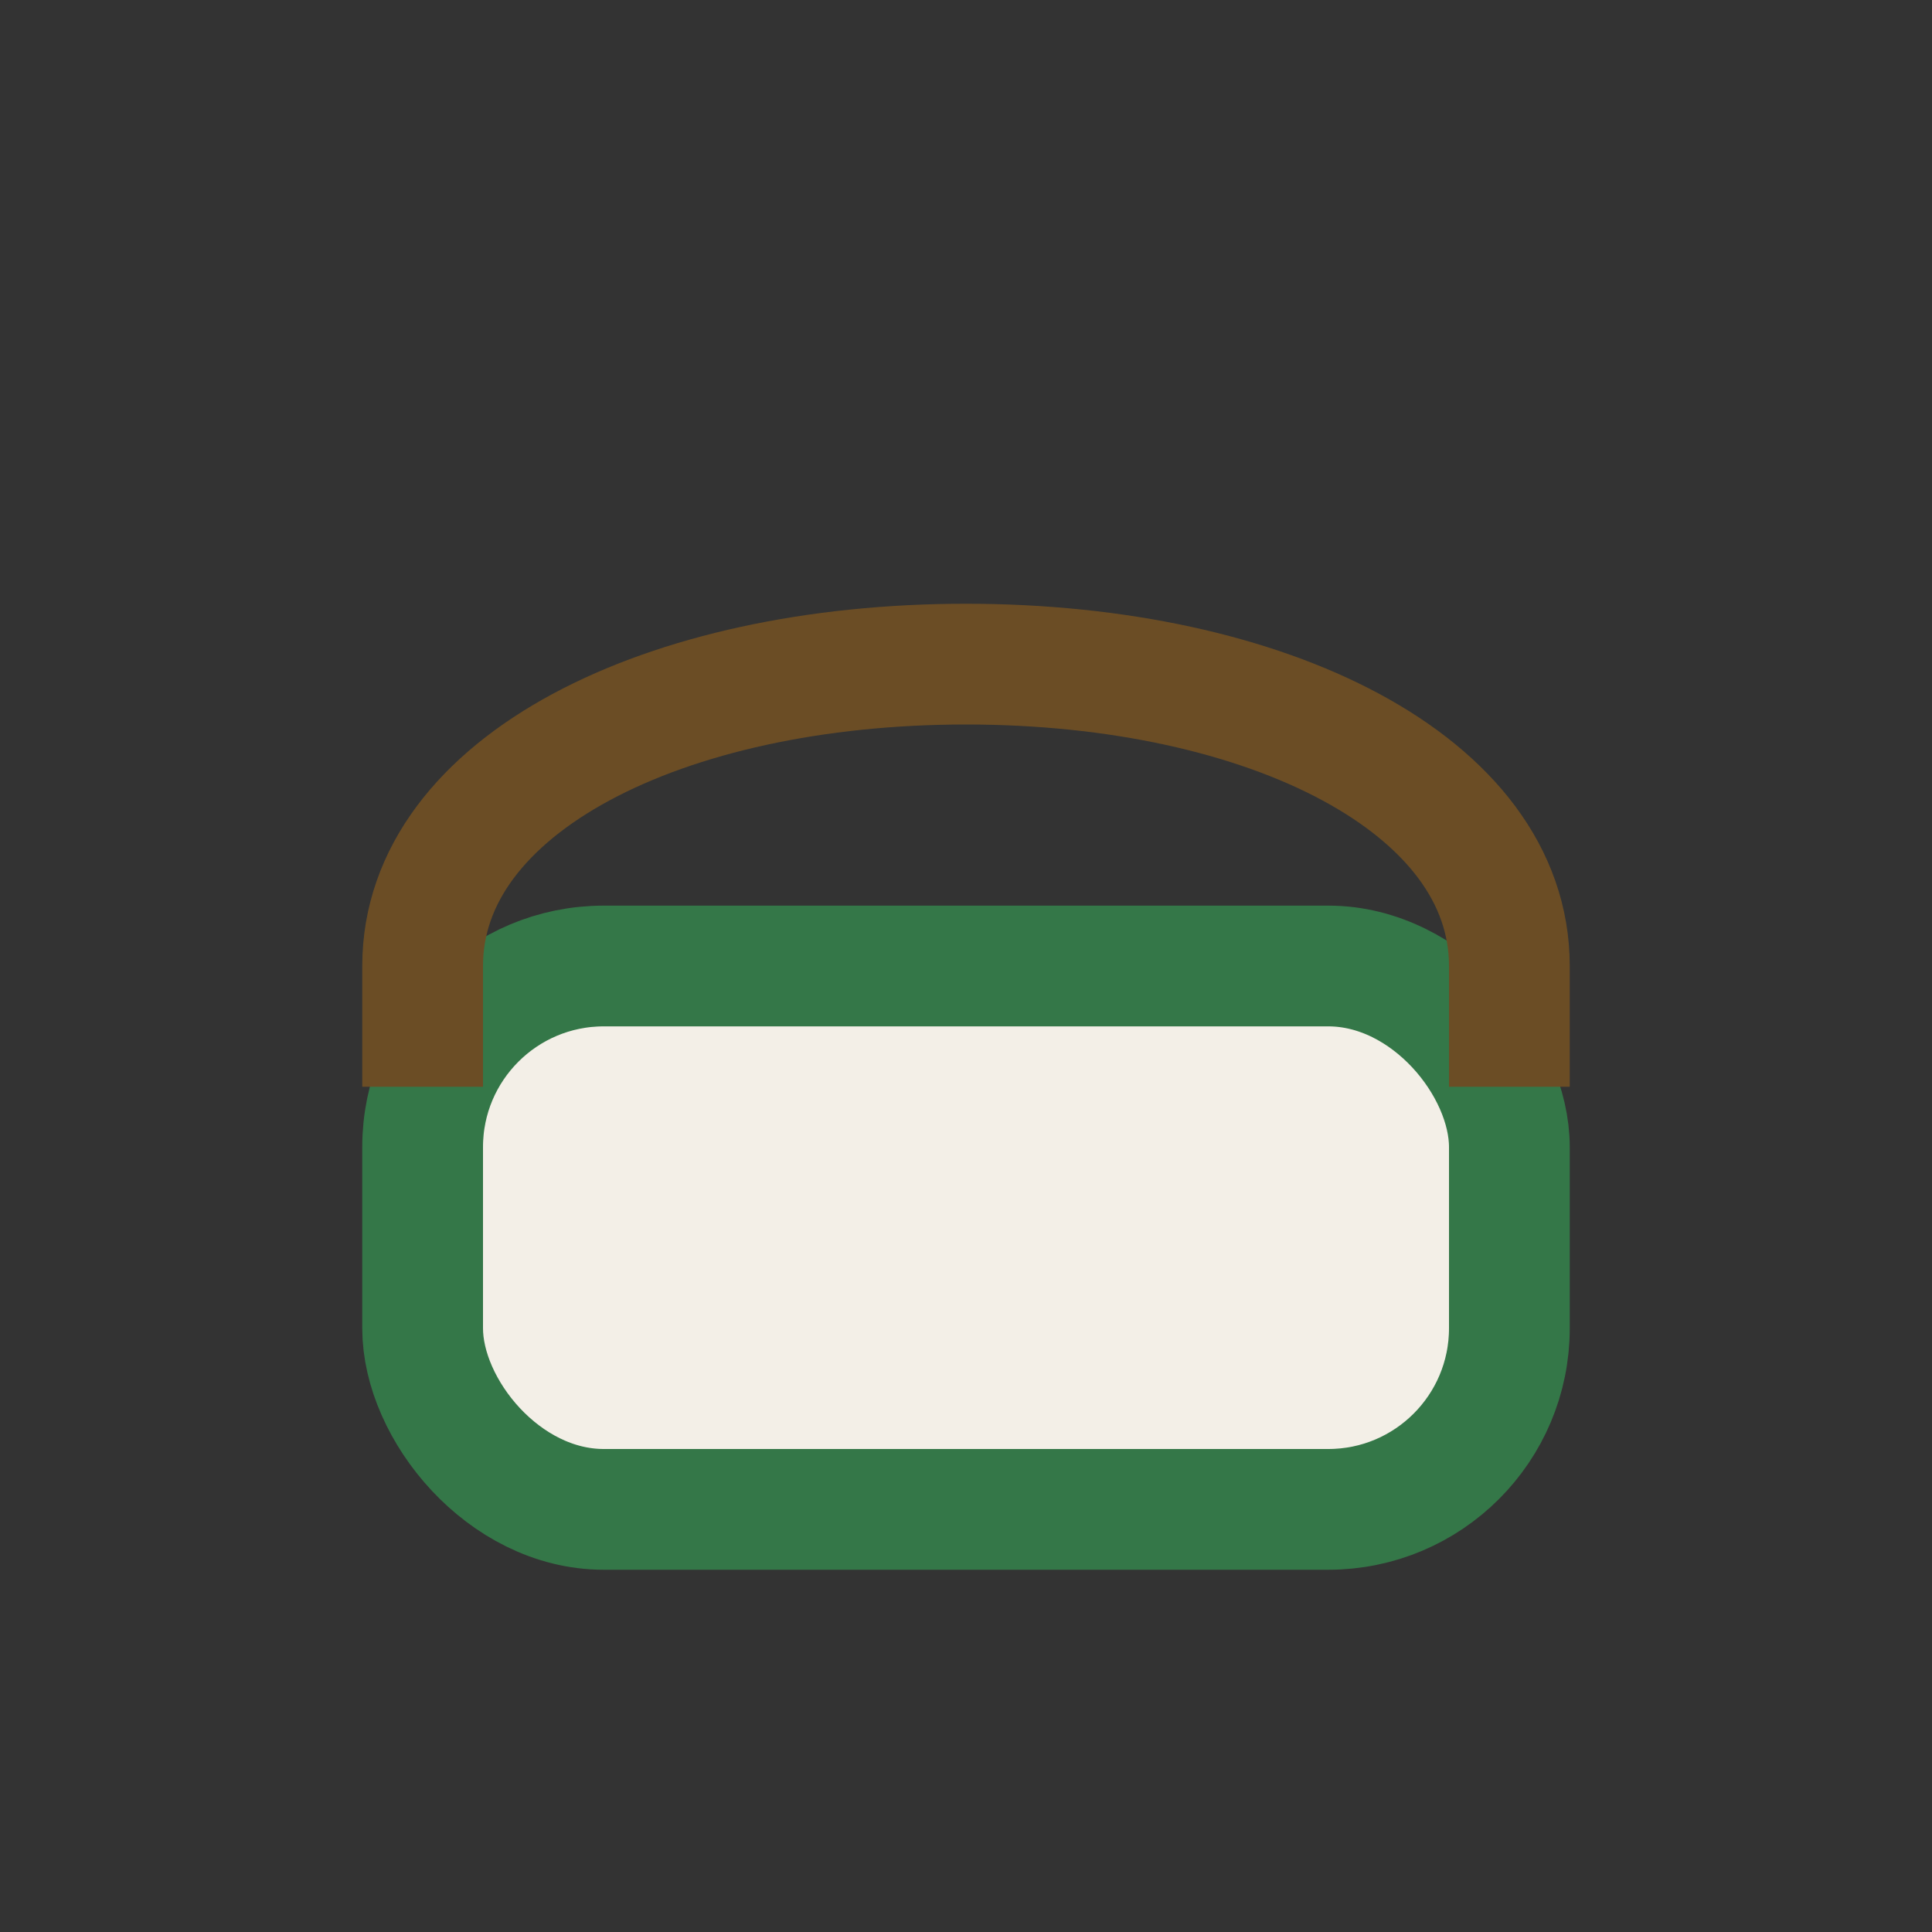
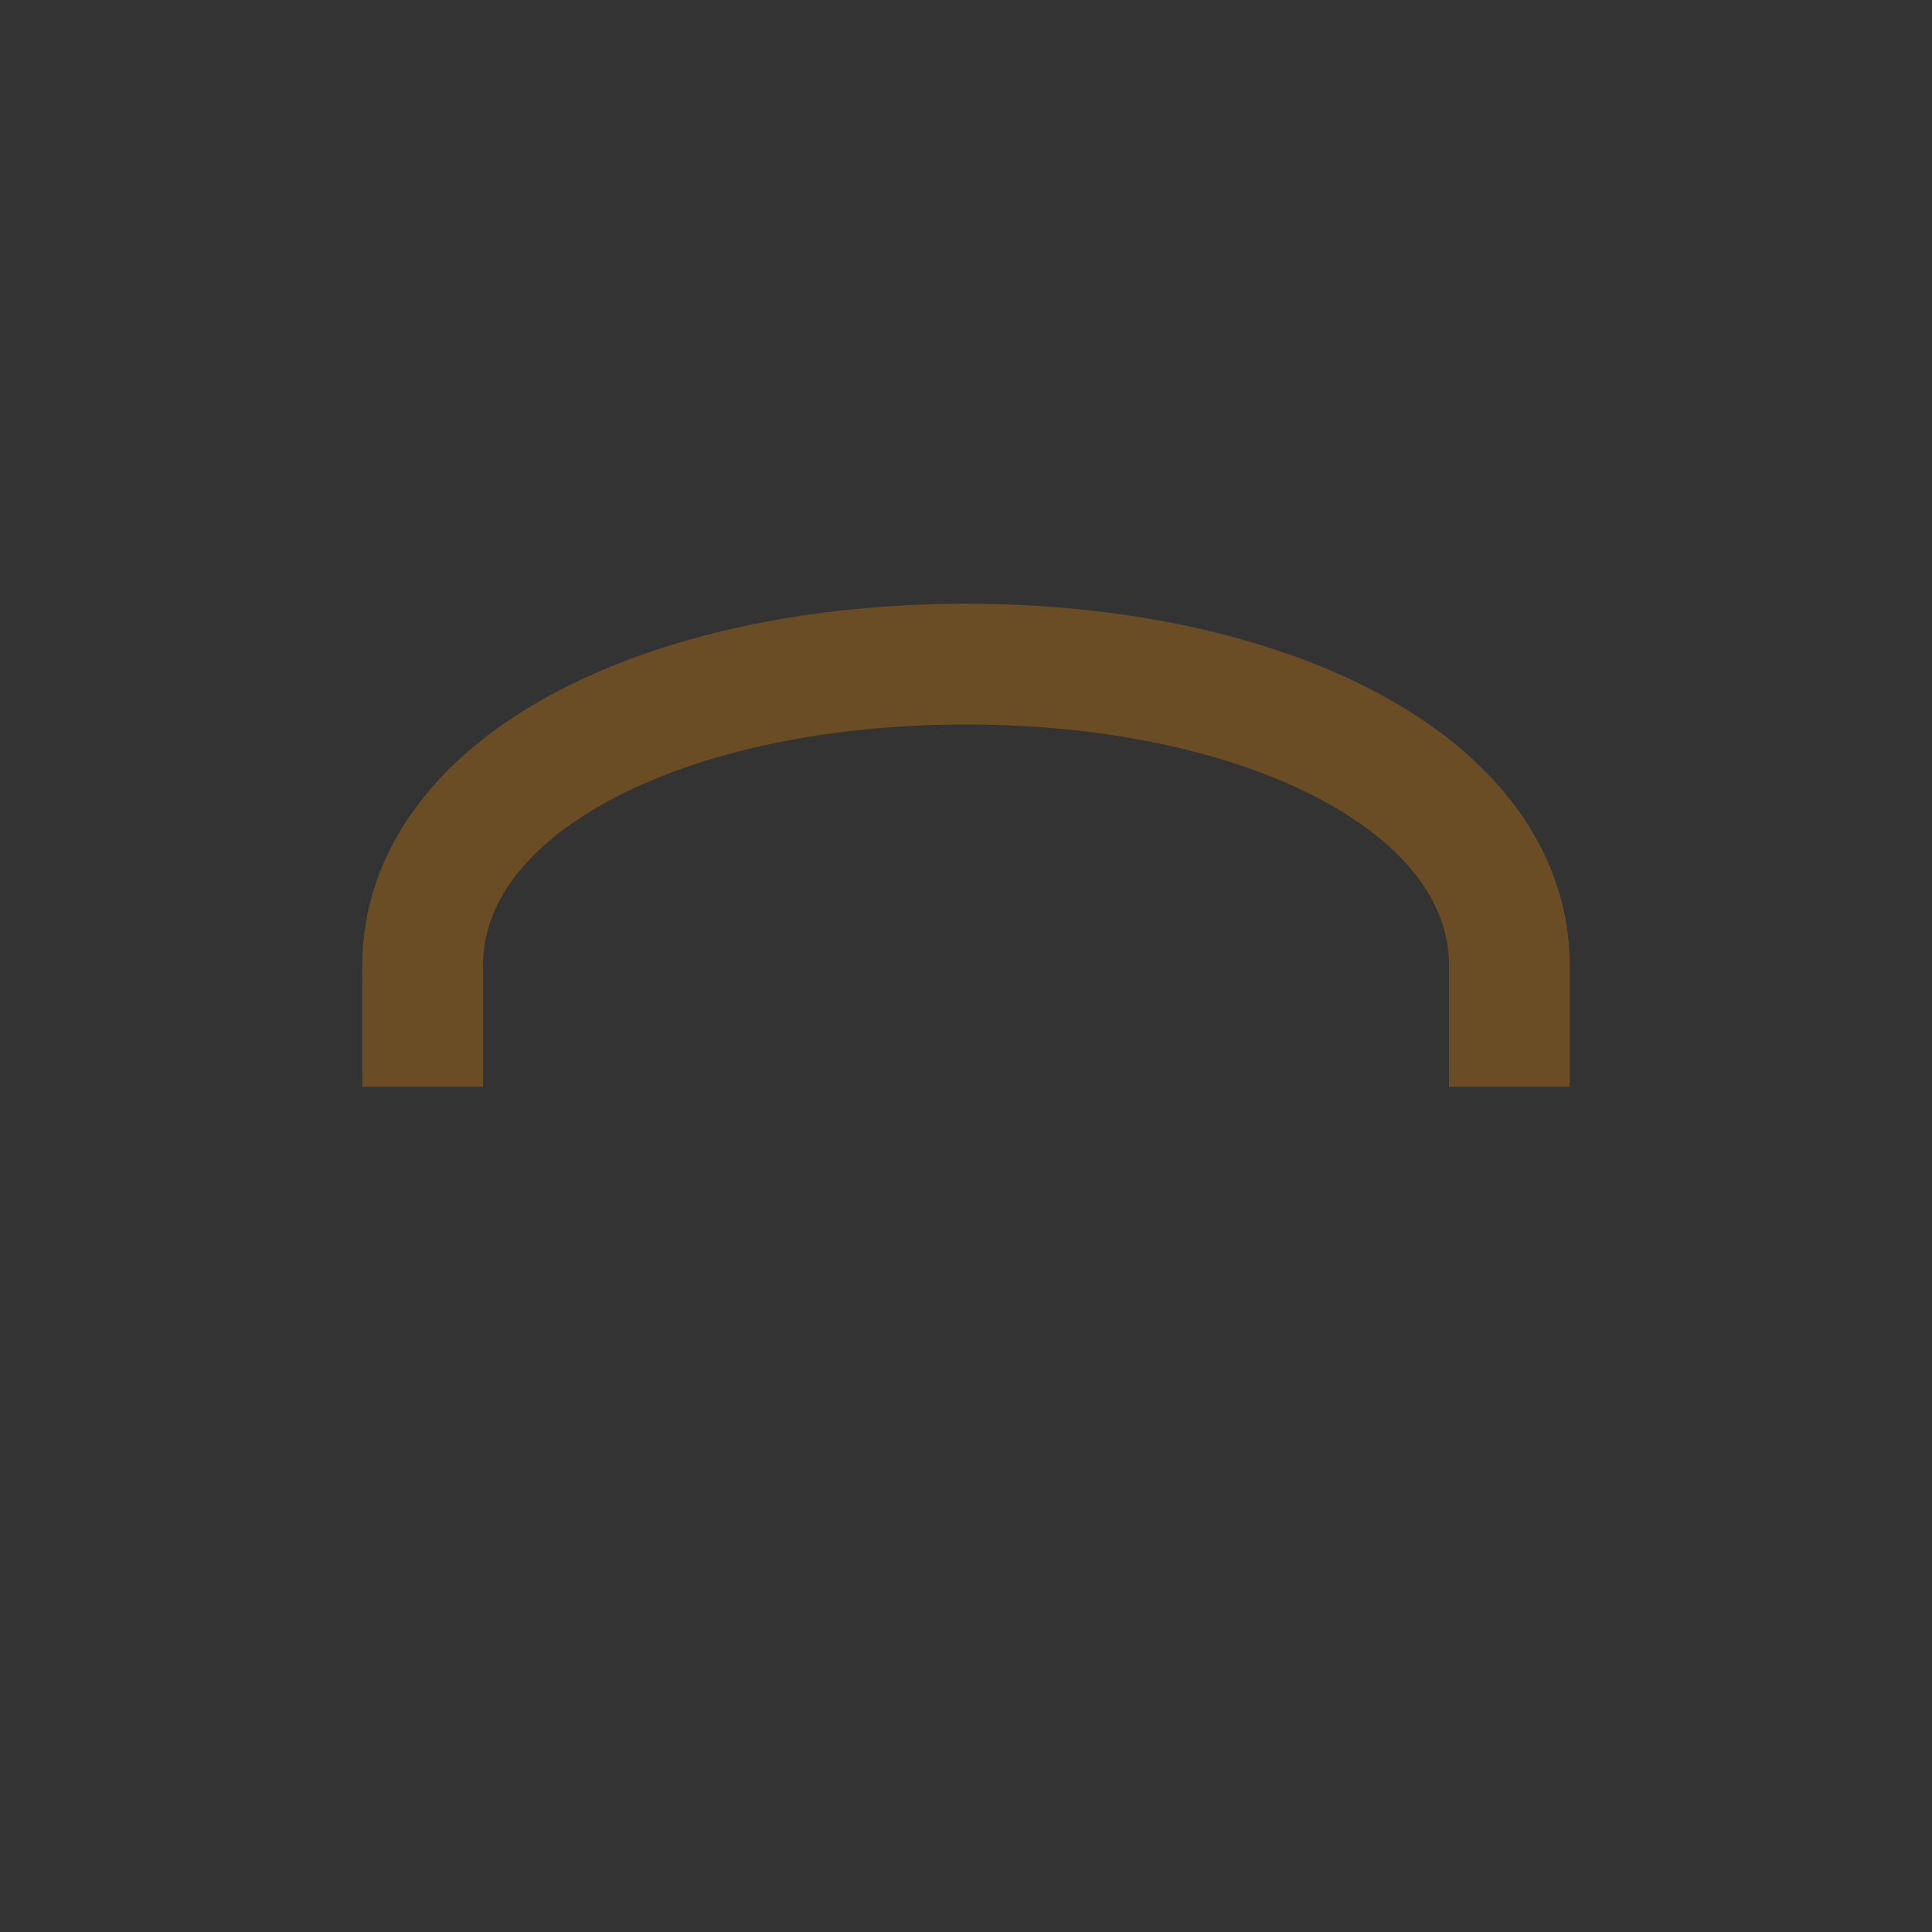
<svg xmlns="http://www.w3.org/2000/svg" width="32" height="32" viewBox="0 0 32 32">
  <rect x="0" y="0" width="32" height="32" fill="#333333" stroke="none" />
-   <rect x="7" y="16" width="18" height="9" rx="3" fill="#F3EFE7" stroke="#347748" stroke-width="2" />
  <path d="M7 18v-2c0-3 4-5 9-5s9 2 9 5v2" stroke="#6B4D25" stroke-width="2" fill="none" />
</svg>